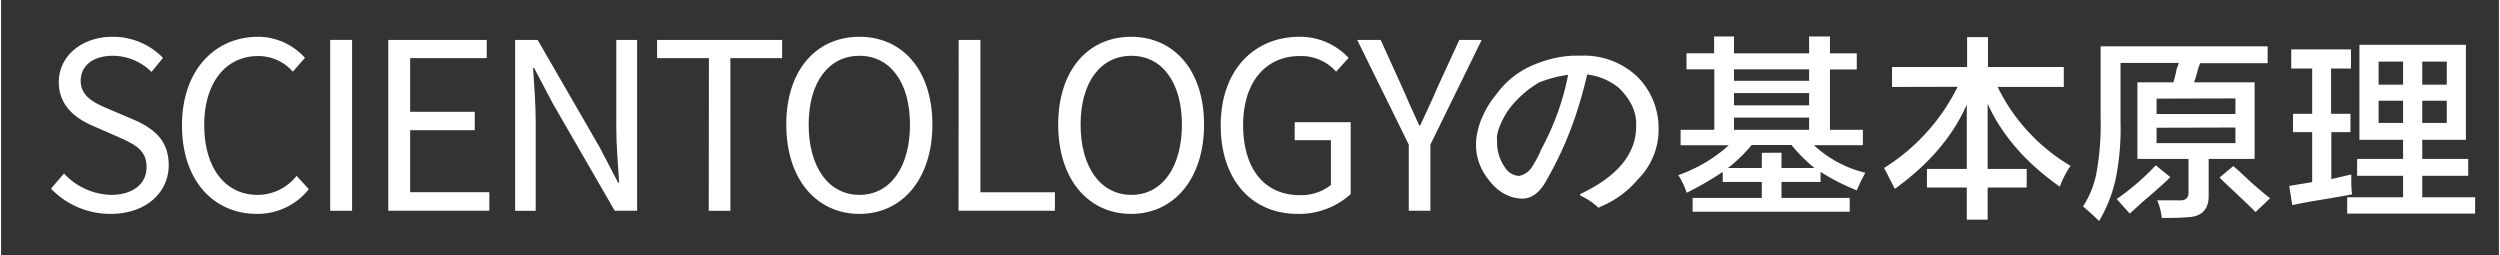
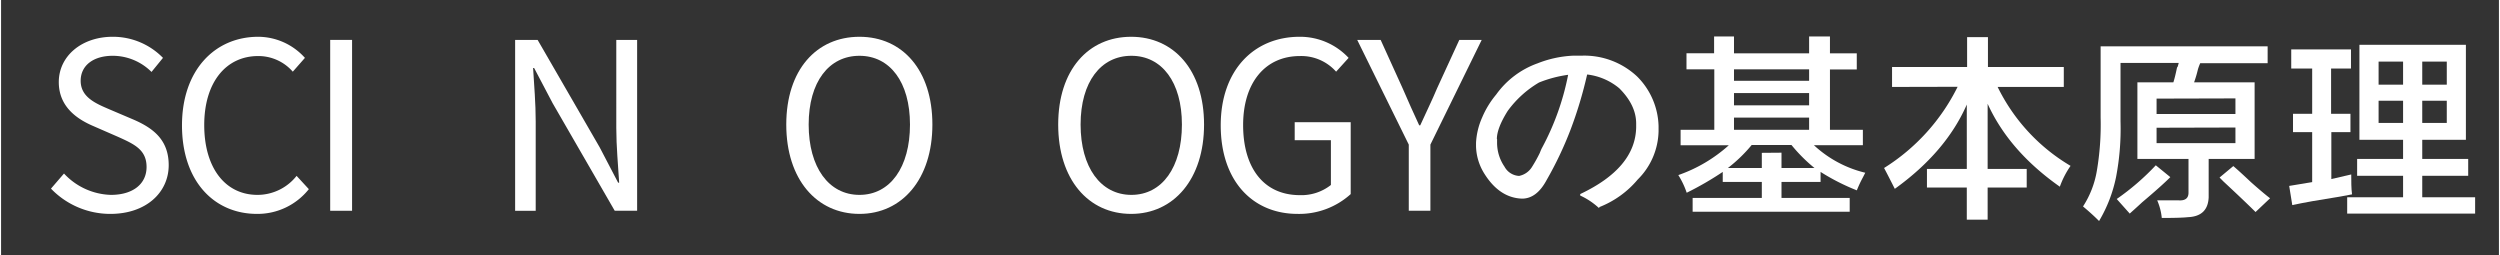
<svg xmlns="http://www.w3.org/2000/svg" width="6.66in" height="0.68in" viewBox="0 0 479.5 49">
  <rect x="0" y="0" width="479.5" height="49" fill="#333333" stroke="none" />
  <defs>
    <style>
      .cls-1 {
        fill: #fff;
      }
    </style>
  </defs>
  <title>scientology-principles-tseries-logo-white_ja</title>
  <g id="ja">
    <g>
      <path class="cls-1" d="M318.18,24.19v1a13.43,13.43,0,0,1-4,9.27,18.34,18.34,0,0,1-7.36,5.29c0,.2-.1.2-.29,0a13.49,13.49,0,0,0-3.39-2.21v-.29q10.59-5,10.74-12.8v-.73c0-2.36-1.08-4.61-3.24-6.77a11.74,11.74,0,0,0-6.17-2.65,79.6,79.6,0,0,1-3.24,10.74,68.94,68.94,0,0,1-4.56,9.56c-1.27,2.36-2.84,3.53-4.7,3.53q-4.42-.15-7.36-5a10.33,10.33,0,0,1-1.47-5v-.73a13.63,13.63,0,0,1,1.18-4.86A17.33,17.33,0,0,1,287,18.16a16.68,16.68,0,0,1,7.95-6,21.09,21.09,0,0,1,6.76-1.47h1.62a14.83,14.83,0,0,1,10.74,4A13.93,13.93,0,0,1,318.18,24.19Zm-31,2.5v.74A8.11,8.11,0,0,0,288.61,32a3.37,3.37,0,0,0,2.8,1.77,3.78,3.78,0,0,0,2.5-1.77,26.5,26.5,0,0,0,1.47-2.64c.19-.49.34-.83.44-1a49.51,49.51,0,0,0,5-14,23.44,23.44,0,0,0-5.59,1.48,19.9,19.9,0,0,0-6,5.44C287.83,23.5,287.14,25.32,287.14,26.69Z" />
      <path class="cls-1" d="M323.54,13.31V10.22h5.3V7h3.82v3.24h14.42V7h4v3.24h5.15v3.09h-5.15V24.92h6.32v2.95H348a22,22,0,0,0,9.86,5.29l-.45.88a23.84,23.84,0,0,0-1.17,2.5A41.18,41.18,0,0,1,349.28,33v1.92h-7.5V38h13.09v2.64H324.72V38H338V34.93h-7.5V33a60.05,60.05,0,0,1-6.92,4,15.46,15.46,0,0,0-1.61-3.39,28.52,28.52,0,0,0,9.7-5.73h-9.26V24.92h6.47V13.31Zm18.24,16v2.94h6.33a30.42,30.42,0,0,1-4.41-4.41h-7.65a28.37,28.37,0,0,1-4.56,4.41H338V29.34Zm-9.12-16v2.2h14.42v-2.2Zm0,4.55v2.36h14.42V17.86Zm0,4.71v2.35h14.42V22.57Z" />
      <path class="cls-1" d="M363,16.69V12.86h14.41V7.13h4v5.73h14.56v3.83H383.27a35.87,35.87,0,0,0,14,15.15,17.07,17.07,0,0,0-2.06,4Q385.48,29,381.35,19.92V32.43h7.5V36h-7.5v6.17h-4V36h-7.65V32.43h7.65V20.07q-4,9.12-13.82,16.18c-.89-1.76-1.57-3.09-2.06-4a38.56,38.56,0,0,0,14.12-15.59Z" />
      <path class="cls-1" d="M402.74,42.43c-.88-.89-1.91-1.82-3.08-2.8a18,18,0,0,0,2.64-6.76,52.7,52.7,0,0,0,.74-10.3V8.89H435.1v3.24H422.16a9.62,9.62,0,0,0-.44,1.18,22.46,22.46,0,0,1-.74,2.5H432.6v14.7h-8.82v7.36c-.1,2.45-1.43,3.72-4,3.82q-1.33.15-5,.15a11.21,11.21,0,0,0-.88-3.38H418c1.27.09,1.91-.4,1.91-1.47V30.51H410.1V15.81H417c.2-.59.44-1.57.74-3,0,.3.09.05.29-.73H406.86V23.31A49,49,0,0,1,406,34,27.16,27.16,0,0,1,402.74,42.43ZM408.63,41l-2.5-2.8a46.75,46.75,0,0,0,7.5-6.47L416.42,34c-1.17,1.18-3,2.8-5.44,4.86C410,39.78,409.22,40.46,408.63,41Zm5.15-22.07v2.95h15.14V18.89Zm0,5.59v2.95h15.14V24.48Zm19,16.18q-2.06-2.05-6.18-5.88l-.73-.74,2.64-2.2q1.18,1,3.39,3.09c1.66,1.47,2.89,2.5,3.67,3.09Z" />
      <path class="cls-1" d="M439.63,13.16V9.48H451.1v3.68h-3.82v8.68H451v3.53h-3.67v9l3.82-.88c0,1.37,0,2.64.15,3.82-.49.1-1.28.25-2.36.44q-5.73.89-9.11,1.62l-.59-3.68,4.41-.73V25.37h-3.68V21.84h3.68V13.16Zm12.65,20.59V30.51h8.82V26.84h-8.38V8.6h20.44V26.84h-8.38v3.67h8.82v3.24h-8.82v4.12h10.15V41H450.37V37.87H461.1V33.75Zm4.12-21.92v4.42h4.7V11.83Zm0,7.51V23.6h4.7V19.34Zm13.09-7.51h-4.71v4.42h4.71Zm-4.71,7.51V23.6h4.71V19.34Z" />
    </g>
    <g>
      <path class="cls-1" d="M12.08,33.31a12.76,12.76,0,0,0,9,4.1c4.3,0,6.85-2.15,6.85-5.35,0-3.35-2.4-4.4-5.5-5.8l-4.7-2.05c-3.05-1.3-6.65-3.65-6.65-8.45,0-5,4.4-8.7,10.35-8.7a13.4,13.4,0,0,1,9.65,4.05l-2.2,2.7a10.55,10.55,0,0,0-7.45-3.1c-3.7,0-6.15,1.85-6.15,4.8,0,3.15,2.9,4.35,5.45,5.45l4.7,2c3.8,1.65,6.75,3.9,6.75,8.75,0,5.2-4.3,9.35-11.2,9.35A15.79,15.79,0,0,1,9.58,36.21Z" />
      <path class="cls-1" d="M49.38,7.06a12.11,12.11,0,0,1,8.95,4.05L56,13.76a8.76,8.76,0,0,0-6.55-3C43.18,10.71,39,15.81,39,24S43,37.41,49.23,37.41a9.57,9.57,0,0,0,7.5-3.65l2.35,2.55a12.57,12.57,0,0,1-9.95,4.75c-8.25,0-14.4-6.3-14.4-17C34.73,13.51,41,7.06,49.38,7.06Z" />
      <path class="cls-1" d="M63.18,7.66h4.2v32.8h-4.2Z" />
-       <path class="cls-1" d="M74.33,7.66h18.9v3.5H78.53v10.3h12.4V25H78.53v11.9h15.2v3.55H74.33Z" />
      <path class="cls-1" d="M98.68,7.66H103l11.9,20.6,3.55,6.8h.2c-.2-3.3-.55-7-.55-10.45V7.66h4v32.8h-4.3L105.88,19.81l-3.55-6.75h-.2c.2,3.3.5,6.8.5,10.25V40.46H98.68Z" />
-       <path class="cls-1" d="M135.88,11.16h-9.95V7.66h24v3.5H140v29.3h-4.15Z" />
      <path class="cls-1" d="M150.73,23.91c0-10.5,5.8-16.85,14.05-16.85s14,6.4,14,16.85-5.8,17.15-14,17.15S150.73,34.46,150.73,23.91Zm23.75,0c0-8.15-3.85-13.2-9.7-13.2s-9.75,5-9.75,13.2,3.85,13.5,9.75,13.5S174.48,32.11,174.48,23.91Z" />
-       <path class="cls-1" d="M183.83,7.66H188V36.91h14.3v3.55h-18.5Z" />
      <path class="cls-1" d="M202.93,23.91c0-10.5,5.8-16.85,14-16.85s14,6.4,14,16.85-5.8,17.15-14,17.15S202.93,34.46,202.93,23.91Zm23.75,0c0-8.15-3.85-13.2-9.7-13.2s-9.75,5-9.75,13.2,3.85,13.5,9.75,13.5S226.68,32.11,226.68,23.91Z" />
      <path class="cls-1" d="M249.28,7.06a12.75,12.75,0,0,1,9.4,4.05l-2.4,2.65a8.93,8.93,0,0,0-6.95-3c-6.65,0-10.9,5.1-10.9,13.25s3.9,13.45,10.9,13.45a9.13,9.13,0,0,0,5.95-1.95V26.91h-6.95V23.46h10.75v13.8a14.74,14.74,0,0,1-10.2,3.8c-8.6,0-14.75-6.3-14.75-17C234.13,13.51,240.48,7.06,249.28,7.06Z" />
      <path class="cls-1" d="M270.23,27.76l-9.9-20.1h4.5l4.2,9.25c1.05,2.4,2.05,4.7,3.2,7.15h.2c1.1-2.45,2.25-4.75,3.25-7.15l4.25-9.25h4.3l-9.85,20.1v12.7h-4.15Z" />
    </g>
  </g>
</svg>